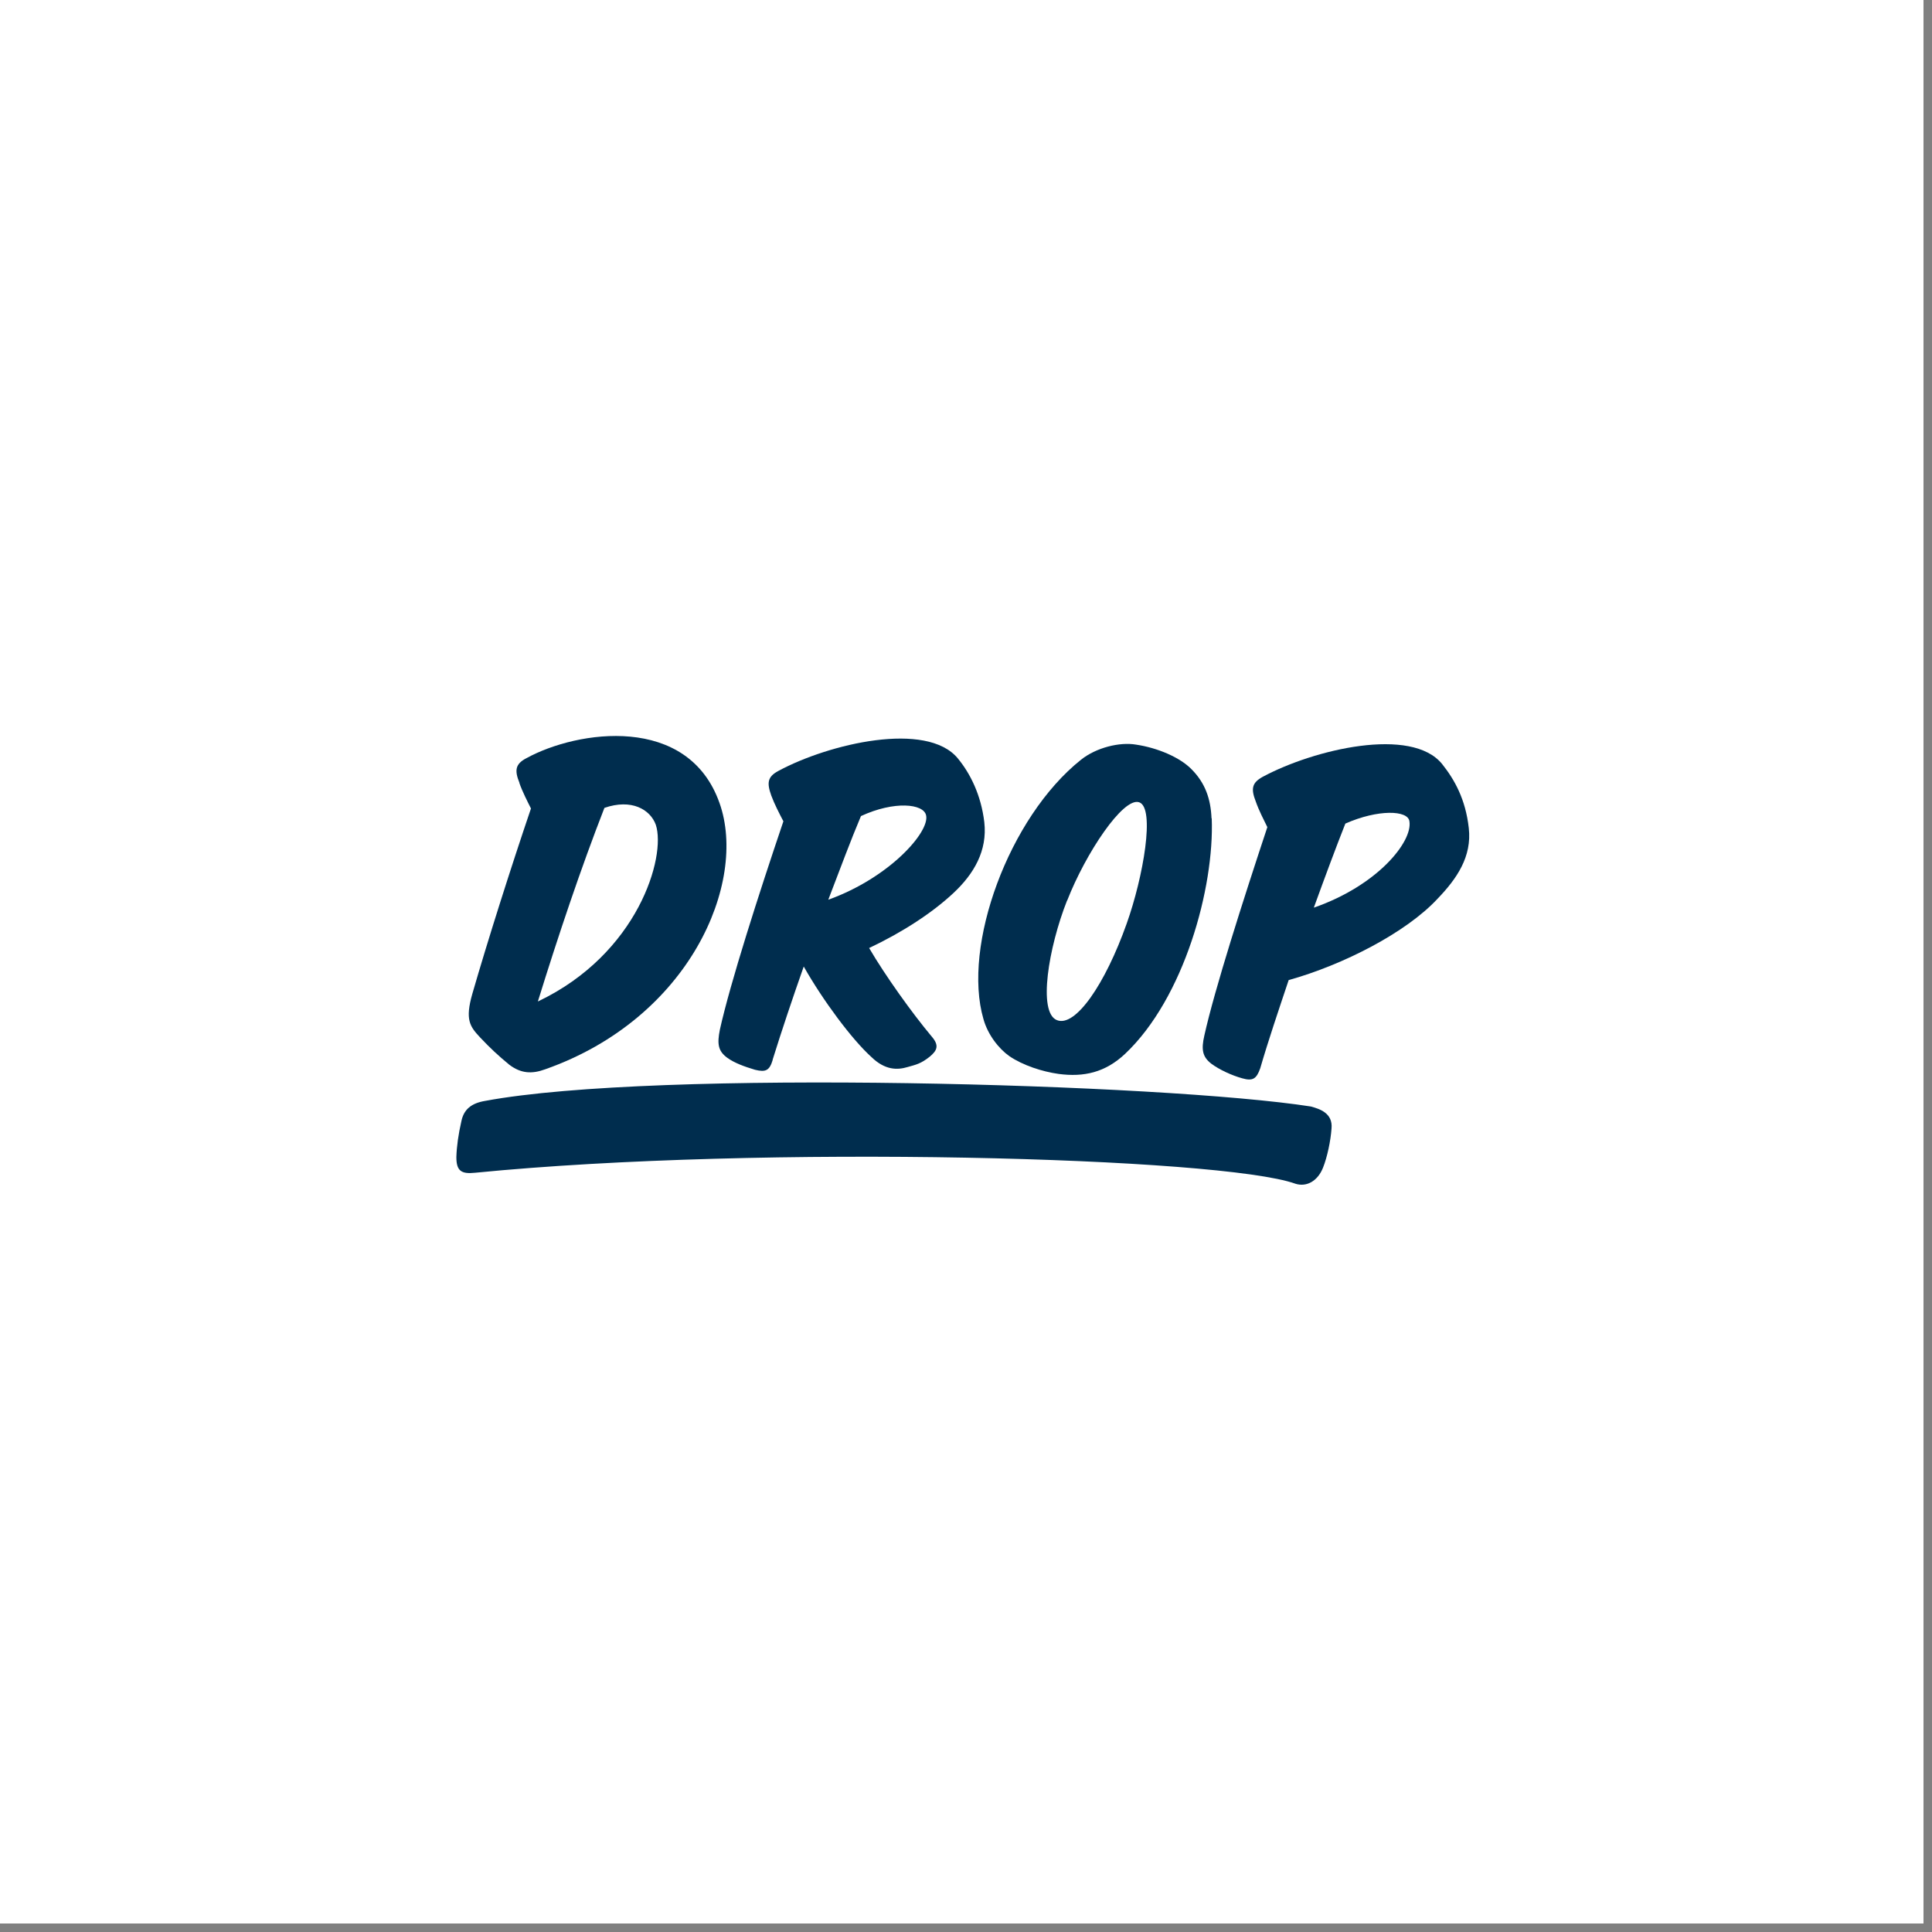
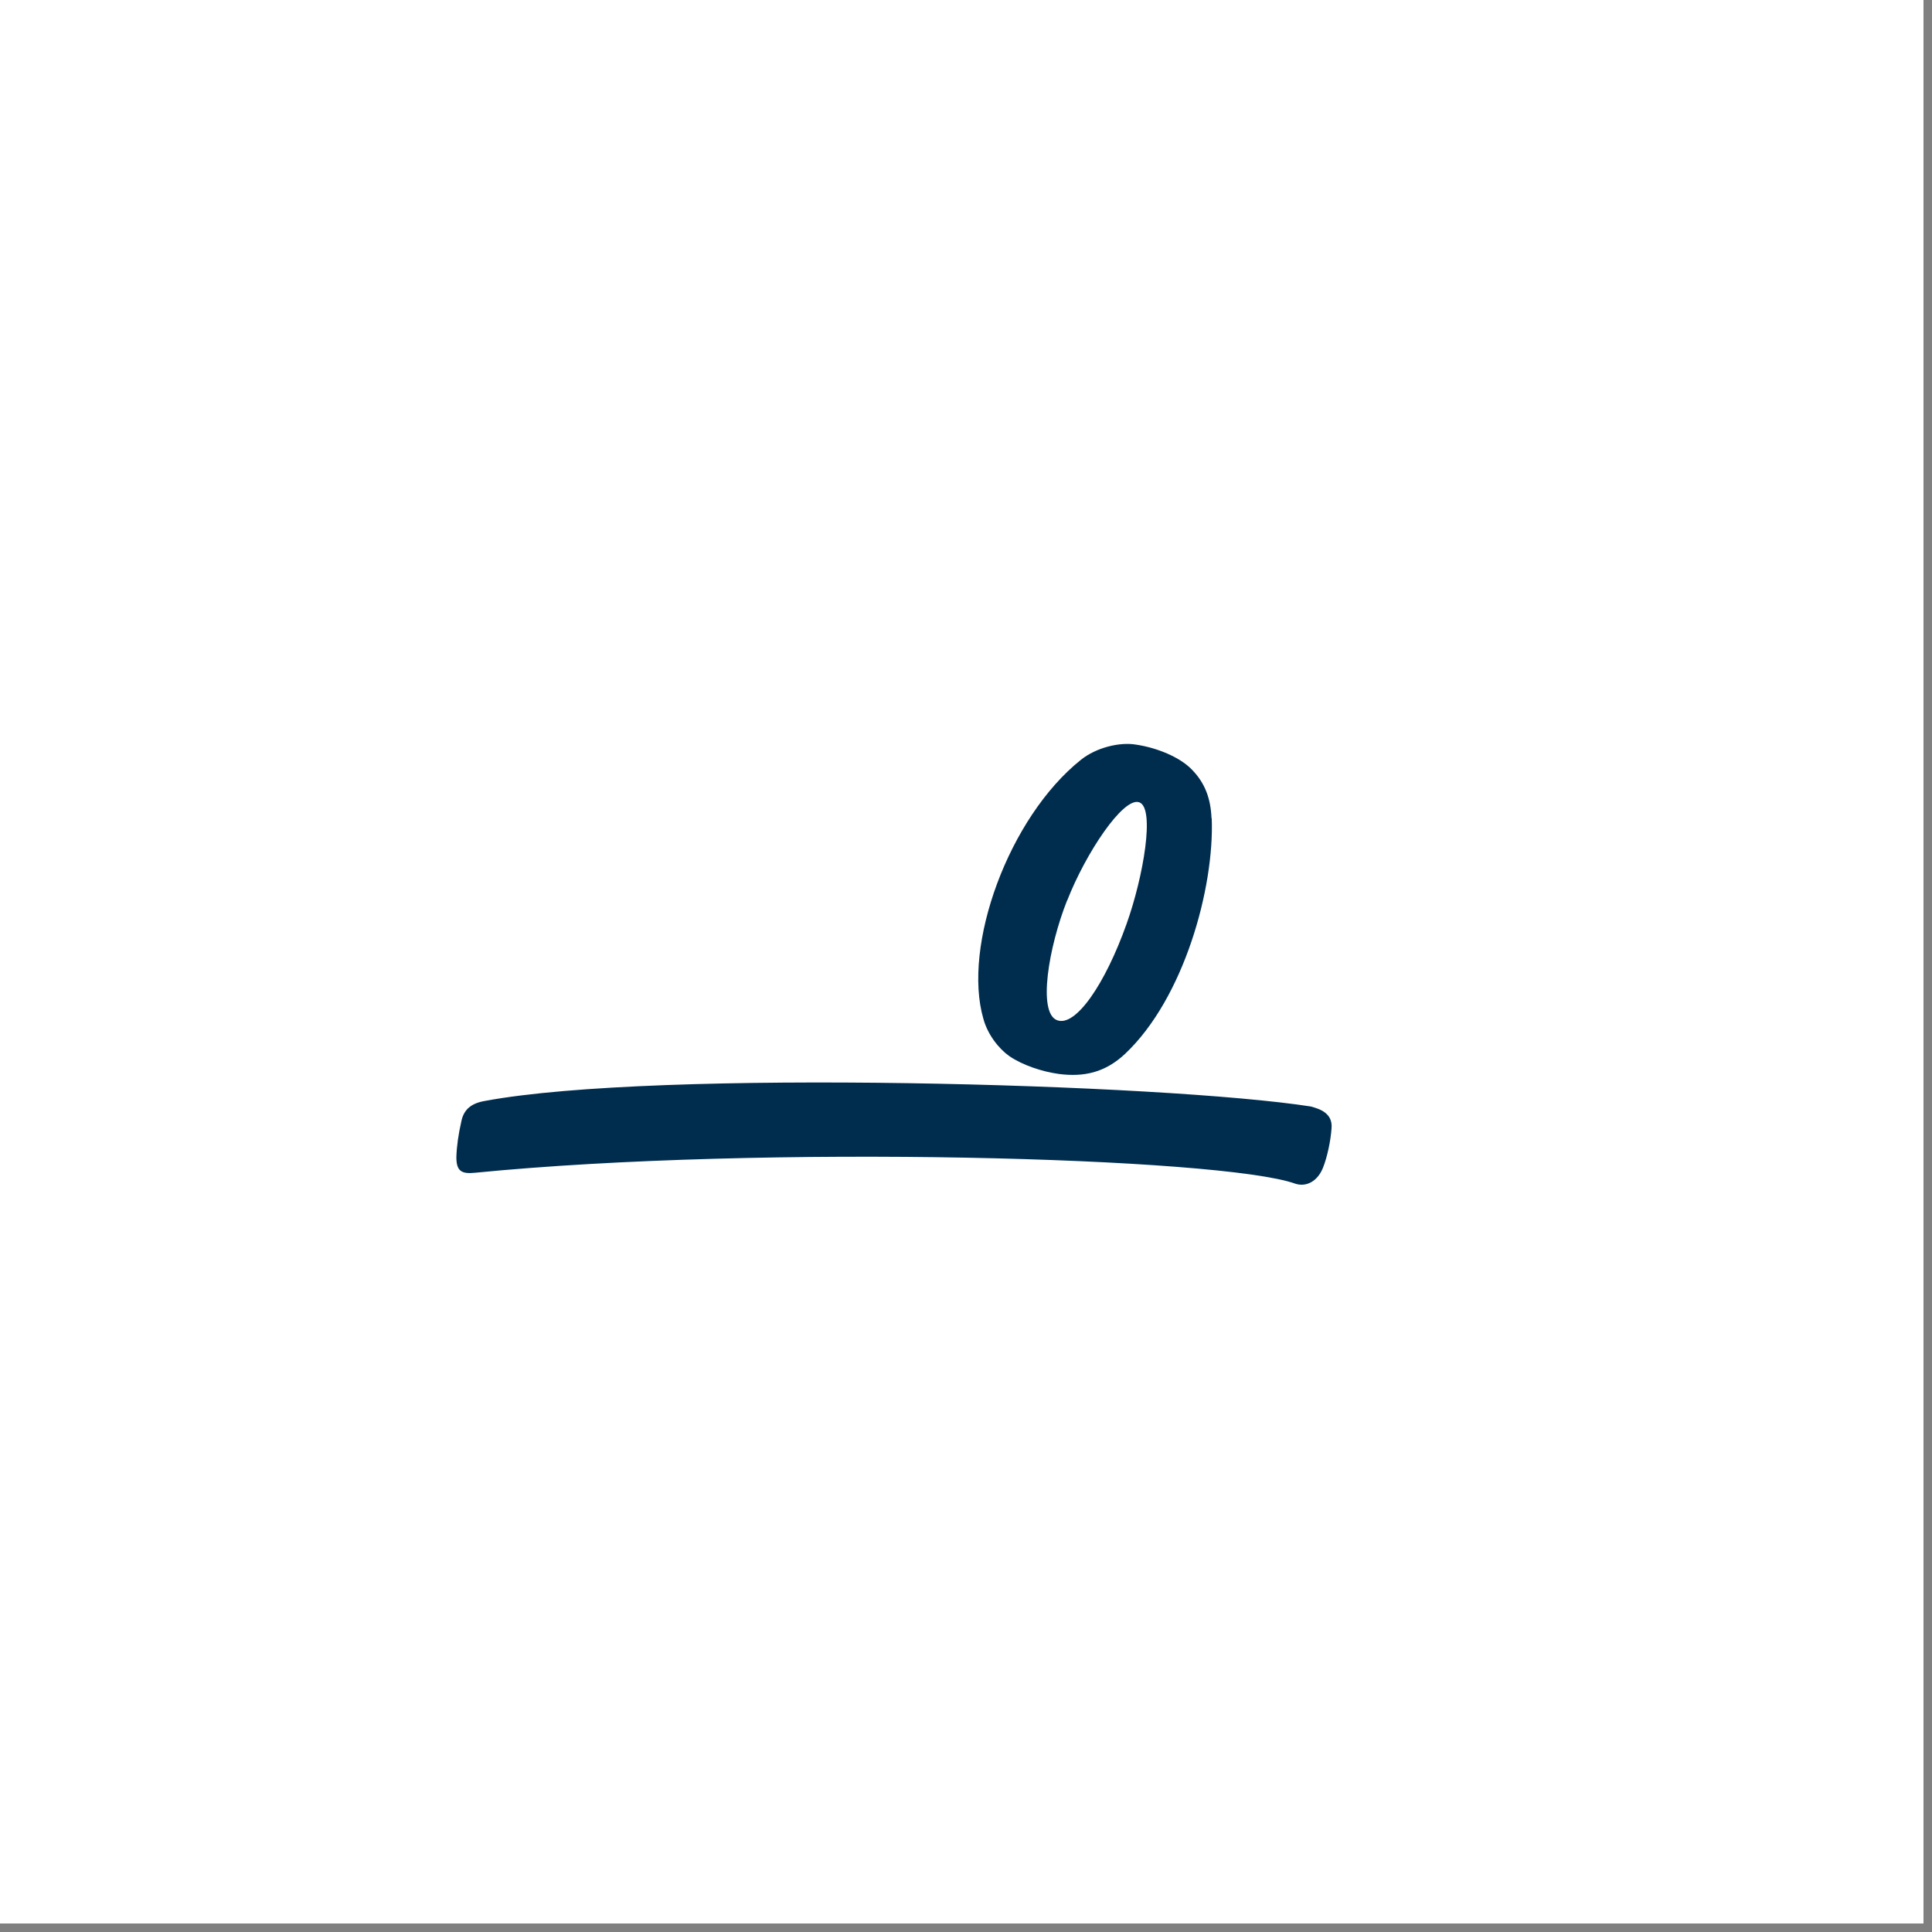
<svg xmlns="http://www.w3.org/2000/svg" width="150" zoomAndPan="magnify" viewBox="0 0 112.5 112.5" height="150" preserveAspectRatio="xMidYMid meet" version="1.2">
  <rect x="0" y="0" width="112.5" height="112.5" fill="#808080" stroke="none" />
  <defs>
    <clipPath id="a631aa087e">
      <path d="M 0 0 L 112.004 0 L 112.004 112.004 L 0 112.004 Z M 0 0 " />
    </clipPath>
    <clipPath id="063a8f5dbc">
      <path d="M 27 42.855 L 43 42.855 L 43 63 L 27 63 Z M 27 42.855 " />
    </clipPath>
    <clipPath id="6cfb7efac6">
      <path d="M 70 43 L 85.551 43 L 85.551 63 L 70 63 Z M 70 43 " />
    </clipPath>
    <clipPath id="44a039ed82">
      <path d="M 26.574 63 L 78 63 L 78 68.988 L 26.574 68.988 Z M 26.574 63 " />
    </clipPath>
  </defs>
  <g id="418b7cb987">
    <g clip-rule="nonzero" clip-path="url(#a631aa087e)">
      <path style=" stroke:none;fill-rule:nonzero;fill:#ffffff;fill-opacity:1;" d="M 0 0 L 112.004 0 L 112.004 112.004 L 0 112.004 Z M 0 0 " />
      <path style=" stroke:none;fill-rule:nonzero;fill:#ffffff;fill-opacity:1;" d="M 0 0 L 112.004 0 L 112.004 112.004 L 0 112.004 Z M 0 0 " />
    </g>
    <g clip-rule="nonzero" clip-path="url(#063a8f5dbc)">
-       <path style=" stroke:none;fill-rule:nonzero;fill:#002d4e;fill-opacity:1;" d="M 38.188 48.027 C 37.863 47.129 36.766 46.496 35.195 47.043 C 33.828 50.551 32.516 54.453 31.32 58.316 C 37.16 55.543 38.797 49.875 38.188 48.027 Z M 30.25 45.59 C 29.957 44.871 29.992 44.488 30.66 44.145 C 33.625 42.52 40.074 41.562 41.902 46.773 C 43.531 51.383 40.184 59.289 31.754 62.262 C 30.969 62.551 30.336 62.512 29.652 61.996 C 28.996 61.453 28.551 61.039 27.957 60.41 C 27.367 59.777 27.066 59.391 27.508 57.855 C 28.387 54.816 29.734 50.562 30.918 47.078 C 30.711 46.664 30.418 46.098 30.242 45.59 " />
-     </g>
-     <path style=" stroke:none;fill-rule:nonzero;fill:#002d4e;fill-opacity:1;" d="M 48.242 52.387 C 51.809 51.102 54.152 48.43 53.926 47.477 C 53.785 46.797 52.074 46.621 50.133 47.52 C 49.547 48.906 48.922 50.586 48.234 52.383 M 44.996 61.715 C 44.809 62.332 44.598 62.449 43.965 62.293 C 43.336 62.105 42.762 61.895 42.348 61.594 C 41.809 61.199 41.754 60.785 41.918 59.957 C 42.523 57.234 44.18 52.07 45.617 47.824 C 45.383 47.379 45.09 46.809 44.914 46.332 C 44.648 45.59 44.684 45.234 45.324 44.891 C 48.289 43.293 53.961 41.973 55.77 44.156 C 56.508 45.051 57.129 46.305 57.316 47.875 C 57.504 49.539 56.707 50.891 55.52 52 C 54.301 53.141 52.57 54.277 50.609 55.203 C 51.551 56.816 53.117 59 54.242 60.344 C 54.715 60.883 54.562 61.176 54.137 61.531 C 53.621 61.941 53.352 61.992 52.836 62.137 C 52.262 62.309 51.539 62.328 50.738 61.547 C 49.605 60.523 47.918 58.254 46.801 56.281 C 46.145 58.145 45.523 60 44.988 61.715 " />
+       </g>
    <path style=" stroke:none;fill-rule:nonzero;fill:#002d4e;fill-opacity:1;" d="M 62.133 52.441 C 61.051 55.184 60.43 58.941 61.535 59.398 C 62.613 59.855 64.359 57.301 65.605 53.785 C 66.574 51.07 67.281 47.02 66.328 46.715 C 65.402 46.41 63.223 49.668 62.141 52.441 M 70.559 47.652 C 70.715 51.684 68.953 58.121 65.512 61.367 C 64.359 62.449 63.117 62.73 61.648 62.535 C 60.688 62.402 59.551 62.031 58.77 61.496 C 58.172 61.074 57.523 60.266 57.266 59.34 C 56.023 55.086 58.734 47.594 62.953 44.234 C 63.832 43.535 65.191 43.195 66.152 43.359 C 67.41 43.547 68.699 44.098 69.379 44.789 C 70.184 45.598 70.5 46.523 70.547 47.652 " />
    <g clip-rule="nonzero" clip-path="url(#6cfb7efac6)">
-       <path style=" stroke:none;fill-rule:nonzero;fill:#002d4e;fill-opacity:1;" d="M 82.07 47.824 C 81.988 47.172 80.242 47.117 78.34 47.957 C 77.781 49.371 77.156 51.055 76.504 52.852 C 80.219 51.562 82.266 49.008 82.07 47.824 Z M 73.383 62.207 C 73.164 62.824 72.949 62.969 72.32 62.785 C 71.754 62.629 71.004 62.293 70.527 61.934 C 70.023 61.539 69.938 61.125 70.129 60.297 C 70.734 57.578 72.391 52.41 73.797 48.164 C 73.594 47.75 73.301 47.184 73.125 46.676 C 72.832 45.93 72.895 45.578 73.535 45.23 C 76.504 43.637 82.199 42.281 83.98 44.496 C 84.691 45.391 85.34 46.531 85.527 48.219 C 85.715 49.883 84.832 51.168 83.699 52.344 C 81.871 54.309 78.211 56.184 75.039 57.07 C 74.449 58.836 73.855 60.582 73.383 62.207 Z M 73.383 62.207 " />
-     </g>
+       </g>
    <g clip-rule="nonzero" clip-path="url(#44a039ed82)">
      <path style=" stroke:none;fill-rule:nonzero;fill:#002d4e;fill-opacity:1;" d="M 75.426 68.926 C 71.125 67.387 44.422 66.637 27.664 68.289 C 26.855 68.375 26.574 68.18 26.574 67.375 C 26.594 66.742 26.691 66.059 26.867 65.285 C 27.008 64.598 27.449 64.238 28.25 64.105 C 38.223 62.246 67.77 63.102 76.324 64.43 C 76.863 64.574 77.617 64.824 77.535 65.711 C 77.484 66.434 77.285 67.375 77.043 67.984 C 76.738 68.762 76.094 69.141 75.422 68.926 " />
    </g>
  </g>
</svg>